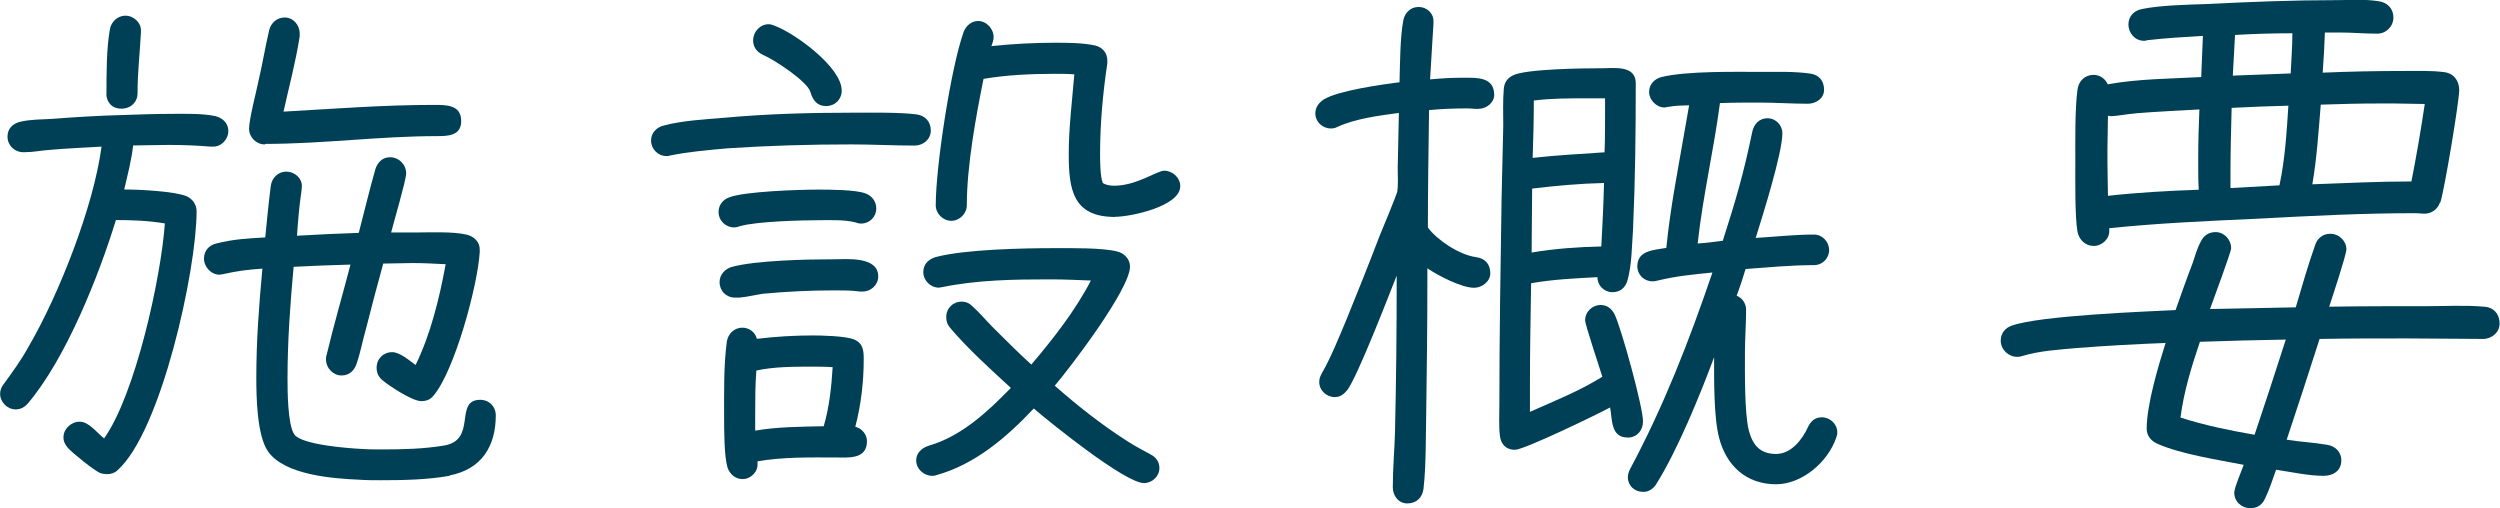
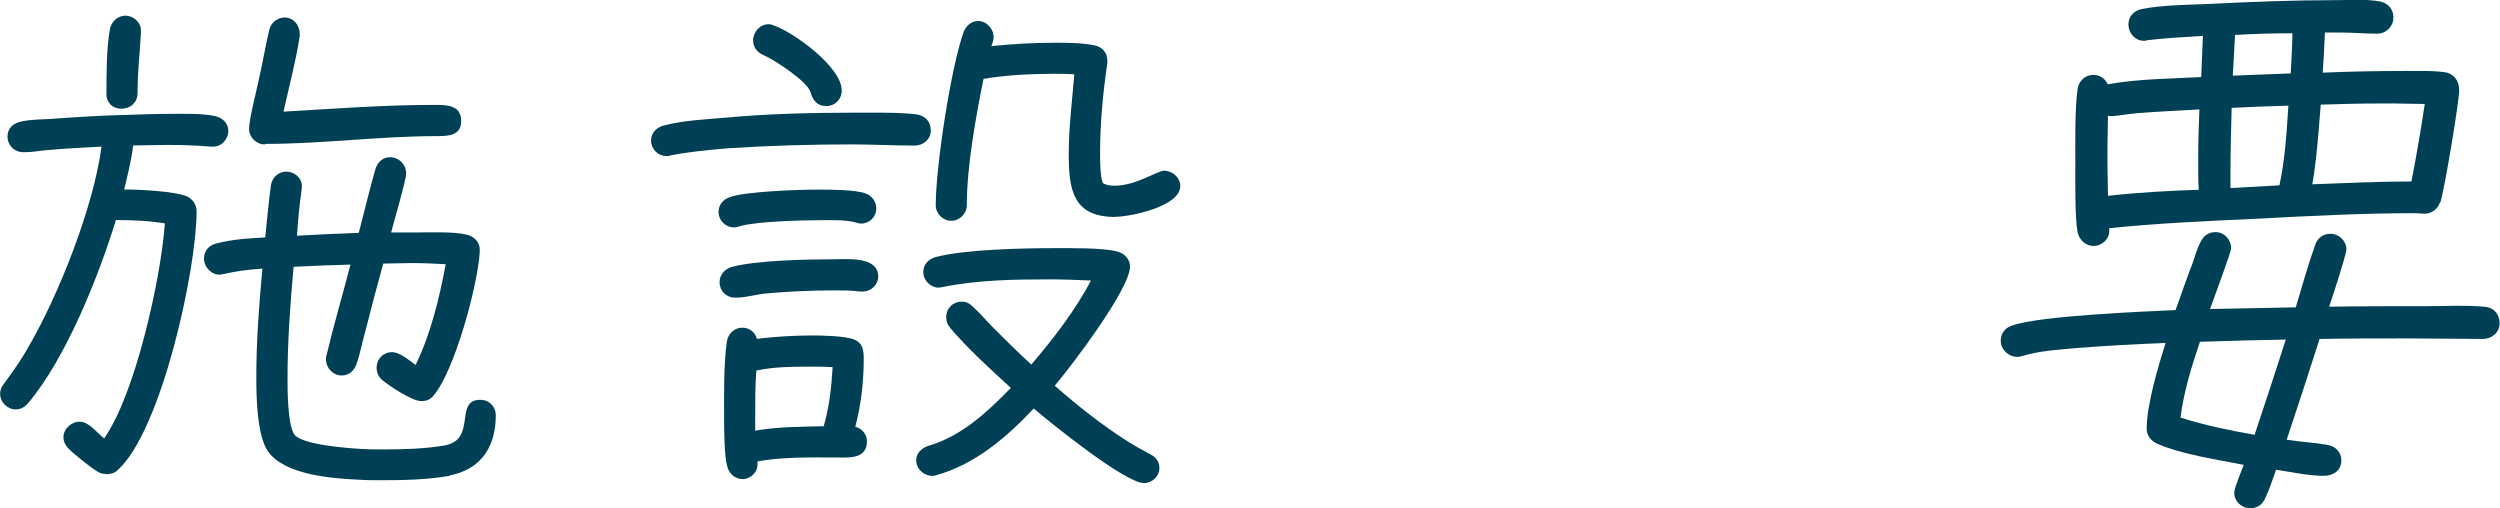
<svg xmlns="http://www.w3.org/2000/svg" id="_レイヤー_2" viewBox="0 0 193.03 39.24">
  <defs>
    <style>.cls-1{isolation:isolate;}.cls-2{fill:#004056;}</style>
  </defs>
  <g id="_レイヤー_1-2">
    <g id="_施設概要" class="cls-1">
      <g class="cls-1">
        <path class="cls-2" d="m13.29,8.79c1.03,0,2.28-.04,3.31.17.56.13,1.03.52,1.03,1.16s-.56,1.25-1.25,1.2h-.13c-1.08-.09-2.15-.13-3.22-.13-.95,0-1.85.04-2.75.04-.13,1.16-.43,2.28-.69,3.4,1.16,0,3.83.13,4.82.52.47.22.77.65.77,1.16,0,4.56-2.75,17.03-6.11,20-.21.21-.52.3-.82.3-.13,0-.39-.04-.52-.09-.43-.17-2.15-1.55-2.49-1.94-.21-.26-.34-.47-.34-.82,0-.65.6-1.2,1.25-1.2.73,0,1.33.86,1.89,1.29,2.41-3.4,4.39-12.38,4.69-16.6-1.25-.21-2.54-.26-3.78-.26-1.33,4.34-3.87,10.71-6.79,14.15-.26.3-.56.47-.95.47-.64,0-1.2-.56-1.2-1.2,0-.26.09-.52.26-.73.69-.95,1.38-1.89,1.94-2.92,2.32-3.96,5.03-10.84,5.63-15.44-1.38.09-2.71.13-4.08.26-.6.04-1.2.17-1.81.17h-.17c-.65,0-1.2-.52-1.2-1.2,0-.64.43-1.03,1.03-1.16.73-.17,1.63-.17,2.37-.21,1.68-.13,3.78-.26,5.5-.3,1.16-.04,2.67-.09,3.83-.09Zm-5.07-1.55c0-1.55,0-3.48.26-4.95.09-.6.6-1.08,1.2-1.08.65,0,1.25.56,1.2,1.2v.13c-.09,1.72-.26,2.97-.26,4.69,0,.6-.47,1.16-1.25,1.16s-1.16-.56-1.16-1.16Zm26.49,29.5c-1.72.3-3.57.34-5.29.34-.56,0-1.12,0-1.68-.04-1.98-.09-5.76-.34-7.05-2.19-.86-1.25-.9-4.26-.9-5.72,0-2.8.21-5.59.47-8.39-1.2.09-1.89.17-3.05.43-.09,0-.17.04-.26.04-.65,0-1.2-.6-1.2-1.25,0-.6.39-1.03.95-1.16,1.33-.34,2.45-.39,3.78-.47.13-1.33.26-2.67.43-4,.09-.6.56-1.08,1.2-1.08.6,0,1.2.47,1.2,1.12,0,.17-.04.3-.04.43-.17,1.12-.26,2.28-.34,3.4,1.59-.09,3.18-.17,4.77-.22.43-1.63.82-3.31,1.29-4.94.17-.52.56-.9,1.12-.9.69,0,1.25.56,1.25,1.25,0,.52-.99,3.87-1.16,4.56h1.85c1.12,0,2.92-.09,4,.17.56.13,1.03.6.99,1.2v.17c-.17,2.62-1.93,9.07-3.53,11.01-.26.34-.56.47-.99.47-.69,0-2.45-1.16-3.01-1.63-.3-.26-.43-.56-.43-.95,0-.69.52-1.2,1.2-1.2.6,0,1.33.65,1.81.99,1.16-2.37,1.85-5.2,2.32-7.78-.86-.04-1.68-.09-2.54-.09-.77,0-1.5.04-2.28.04-.47,1.68-.9,3.35-1.33,5.03-.26.9-.43,1.85-.73,2.71-.17.52-.56.9-1.16.9-.64,0-1.2-.56-1.2-1.25,0-.09,0-.21.04-.3.56-2.36,1.25-4.69,1.85-7.01-1.46.04-2.92.09-4.39.17-.26,2.84-.47,5.72-.47,8.6,0,.86,0,3.57.52,4.34.56.82,4.34,1.08,5.16,1.12.56.04,1.12.04,1.68.04,1.55,0,3.18-.04,4.73-.3,2.58-.43.73-3.53,2.79-3.53.69,0,1.2.52,1.2,1.2,0,2.41-1.12,4.17-3.57,4.64Zm-.99-26.23c-4.39,0-8.82.6-13.2.6-.04,0-.04.04-.09.04-.64,0-1.2-.56-1.2-1.2,0-.73.56-2.88.73-3.7.3-1.29.52-2.62.82-3.91.13-.56.6-.99,1.2-.99.65,0,1.16.56,1.16,1.25v.21c-.3,1.94-.82,3.87-1.25,5.81,3.87-.22,7.74-.52,11.57-.52.95,0,2.15-.04,2.15,1.25,0,1.16-1.08,1.16-1.89,1.16Z" />
        <path class="cls-2" d="m70.61,11.24c-1.63,0-3.27-.09-4.86-.09-3.18,0-6.36.09-9.55.3-1.46.13-3.01.26-4.47.56-.09.04-.17.04-.26.04-.69,0-1.2-.56-1.2-1.2,0-.6.43-1.03.99-1.16,1.46-.39,3.18-.47,4.69-.6,3.27-.3,6.58-.39,9.85-.39,1.33,0,3.66-.04,4.95.13.69.09,1.12.56,1.12,1.25s-.6,1.16-1.25,1.16Zm-4.13,6.02c-.17,0-.3-.04-.43-.09-.82-.21-1.81-.17-2.62-.17-1.42,0-5.07.09-6.32.47-.13.04-.26.09-.43.09-.64,0-1.2-.52-1.2-1.2,0-.52.34-.95.82-1.12,1.2-.47,5.46-.6,6.88-.6.82,0,2.92,0,3.66.3.47.17.82.6.82,1.16,0,.64-.52,1.16-1.16,1.16Zm.13,5.25h-.22c-.64-.09-1.29-.09-1.93-.09-1.85,0-3.74.09-5.55.26-.6.09-1.29.26-1.85.3h-.3c-.69,0-1.2-.52-1.2-1.2,0-.56.39-.99.9-1.16,1.85-.52,5.89-.6,7.87-.6,1.03,0,3.48-.26,3.48,1.33,0,.64-.56,1.16-1.2,1.16Zm-2.19,12.81c-1.93,0-4-.04-5.93.3v.17c.04.65-.52,1.2-1.16,1.2-.56,0-.99-.39-1.16-.9-.26-.86-.26-2.97-.26-3.91,0-1.85-.04-3.96.21-5.8.09-.6.56-1.08,1.2-1.08.52,0,.99.34,1.12.86,1.42-.17,2.88-.26,4.3-.26.73,0,2.49.04,3.18.3.73.3.77.86.77,1.55,0,1.72-.21,3.53-.65,5.2.52.13.9.6.9,1.12,0,1.46-1.55,1.25-2.54,1.25Zm-.64-27.13c-.69,0-1.03-.47-1.2-1.07-.21-.82-2.84-2.54-3.66-2.88-.47-.21-.77-.6-.77-1.12,0-.65.52-1.25,1.2-1.25.13,0,.26.04.39.09,1.59.56,5.25,3.22,5.25,5.03,0,.69-.52,1.2-1.2,1.2Zm-1.08,20.12c-1.42,0-2.92,0-4.3.3-.09,1.16-.09,2.28-.09,3.44v1.2c1.72-.3,3.53-.3,5.29-.34.43-1.46.6-3.05.69-4.56-.52-.04-1.08-.04-1.59-.04Zm25.63,8.99c-1.46,0-7.27-4.69-8.51-5.76-2.11,2.24-4.56,4.34-7.57,5.16-.09.04-.17.04-.26.04-.65,0-1.25-.52-1.25-1.2,0-.56.43-.95.95-1.12,2.54-.73,4.56-2.62,6.36-4.47-1.55-1.42-3.35-3.05-4.69-4.64-.22-.26-.3-.52-.3-.82,0-.69.52-1.2,1.2-1.2.34,0,.6.13.86.39.52.47.99,1.03,1.5,1.55.99.99,1.98,1.98,3.01,2.92,1.68-1.98,3.4-4.17,4.6-6.49-1.03-.04-2.06-.09-3.14-.09-2.75,0-5.63.04-8.34.6-.09,0-.17.04-.26.04-.65,0-1.2-.56-1.2-1.2,0-.6.39-.99.95-1.16,2.24-.6,6.79-.69,9.16-.69,1.16,0,3.78-.04,4.86.26.56.13.99.6.99,1.16,0,1.76-4.64,7.83-5.81,9.2,1.76,1.55,3.66,3.05,5.63,4.3.6.39,1.2.69,1.81,1.03.39.21.64.56.64,1.03,0,.64-.56,1.16-1.2,1.16Zm-2.24-20.55c-3.27,0-3.57-2.15-3.57-4.86,0-2.06.26-4.08.43-6.15-.52-.04-1.03-.04-1.55-.04-1.81,0-3.7.09-5.46.39-.6,2.97-1.29,6.75-1.29,9.76,0,.64-.56,1.2-1.2,1.2s-1.2-.56-1.2-1.2c0-2.97,1.16-10.58,2.15-13.37.17-.47.6-.86,1.12-.86.65,0,1.2.6,1.2,1.25,0,.22-.09.47-.17.69,1.63-.17,3.27-.26,4.86-.26,1.03,0,2.15,0,3.14.21.56.13.95.56.95,1.16v.21c-.34,2.28-.56,4.64-.56,6.97,0,.56,0,1.76.21,2.28.26.17.6.21.9.21,1.68,0,3.31-1.16,3.83-1.16.64,0,1.25.52,1.25,1.2,0,1.55-3.83,2.36-5.03,2.36Z" />
-         <path class="cls-2" d="m114.17,8.41c-.43,0-.52-.04-.95-.04-.95,0-1.94.04-2.88.13-.04,3.01-.09,6.06-.09,9.07.73.99,2.45,2.11,3.7,2.28.69.09,1.12.52,1.12,1.25,0,.64-.65,1.12-1.25,1.12-.99,0-2.79-.95-3.61-1.5v1.03c0,3.4-.04,6.79-.09,10.15-.04,1.89,0,4-.21,5.85-.09.69-.56,1.12-1.25,1.12s-1.12-.6-1.12-1.25c0-1.42.13-2.84.17-4.26.09-3.91.13-7.78.13-11.65v-.43c-.56,1.42-3.05,7.87-3.83,8.86-.26.3-.52.52-.95.52-.64,0-1.2-.52-1.2-1.16,0-.3.09-.47.21-.69.73-1.29,1.29-2.71,1.89-4.13.86-2.11,1.72-4.26,2.54-6.41.17-.39,1.33-3.23,1.38-3.44.09-.56.04-1.25.04-1.85l.09-4.26c-1.55.21-3.31.43-4.73,1.07-.17.09-.3.13-.52.13-.65,0-1.2-.52-1.2-1.16,0-.47.26-.82.65-1.08,1.12-.69,4.51-1.16,5.85-1.33.04-1.38.04-3.48.3-4.82.13-.56.56-.99,1.16-.99.69,0,1.2.52,1.16,1.16v.13l-.26,4.3c.99-.09,1.68-.13,2.67-.13s2.28-.04,2.28,1.33c0,.6-.6,1.07-1.2,1.07Zm11.48,25.37c-1.29,0-1.16-1.42-1.33-2.32-.86.47-6.62,3.27-7.35,3.27-.69,0-1.08-.43-1.16-1.08-.09-.77-.04-1.68-.04-2.45,0-5.29.09-10.58.17-15.87l.13-5.63c0-.95-.04-1.89.04-2.84.04-.47.26-.82.69-1.03.95-.52,5.63-.56,6.88-.56.95,0,2.62-.26,2.62,1.16,0,3.74-.04,7.52-.21,11.27-.09,1.25-.09,2.75-.43,3.96-.17.56-.56.9-1.16.9-.65,0-1.16-.52-1.16-1.16-1.68.09-3.44.17-5.12.47-.04,2.62-.09,5.25-.09,7.87v2.06c1.85-.82,3.87-1.63,5.59-2.71-.17-.56-1.33-4.04-1.33-4.34,0-.69.56-1.2,1.2-1.2.52,0,.86.3,1.08.73.52,1.08,2.19,7.14,2.19,8.26,0,.69-.47,1.25-1.2,1.25Zm-7.35-19.22c0,1.63-.04,3.31-.04,4.94,1.76-.3,3.57-.43,5.38-.47.09-1.63.17-3.27.21-4.9-1.85.04-3.7.21-5.55.43Zm4.34-6.97c-1.38,0-2.84,0-4.21.17,0,1.46-.04,2.97-.09,4.43,1.85-.21,3.7-.3,5.55-.43.04-.99.04-1.98.04-2.97v-1.2h-1.29Zm19.13,26.23c-.64,1.85-2.62,3.57-4.64,3.57-2.28,0-3.83-1.42-4.39-3.57-.43-1.63-.39-4.56-.39-6.24-1.07,2.88-2.84,7.22-4.47,9.8-.21.34-.56.6-.99.6-.69,0-1.2-.47-1.2-1.16,0-.21.09-.43.17-.6,2.62-4.9,4.56-9.89,6.36-15.18-1.59.17-2.75.26-4.3.64-.13.04-.21.04-.34.04-.65,0-1.16-.52-1.16-1.16,0-1.25,1.33-1.25,2.24-1.42.3-3.05.9-6.06,1.42-9.07l.34-1.94c-.82.04-.86,0-1.68.13-.09,0-.13.04-.21.04-.65,0-1.2-.6-1.2-1.2s.43-1.03.99-1.16c1.98-.47,5.63-.39,7.78-.39,1.16,0,2.49-.04,3.66.13.69.09,1.08.56,1.08,1.25s-.65,1.08-1.25,1.08c-1.25,0-2.49-.09-3.74-.09-1.03,0-2.02,0-3.05.04-.47,3.61-1.33,7.22-1.72,10.84.65-.04,1.29-.13,1.94-.21,1.03-3.22,1.59-5.12,2.28-8.43.13-.6.56-1.03,1.16-1.03.65,0,1.16.52,1.16,1.16,0,1.55-1.55,6.45-2.06,8.08,1.5-.09,3.01-.26,4.51-.26.64,0,1.16.56,1.16,1.2s-.52,1.16-1.16,1.16c-1.76,0-3.53.17-5.29.3-.21.69-.43,1.38-.69,2.06.43.17.73.6.73,1.08,0,1.12-.09,2.24-.09,3.35,0,1.46-.04,4.6.3,5.98.3,1.12.86,1.81,2.11,1.81,1.16,0,2.02-1.12,2.45-2.06.21-.47.56-.77,1.07-.77.65,0,1.2.52,1.2,1.16,0,.17-.04.3-.09.43Z" />
        <path class="cls-2" d="m191.74,26.17c-1.98,0-3.91-.04-5.89-.04-2.24,0-4.51,0-6.75.04-.82,2.58-1.68,5.2-2.54,7.78,1.03.17,2.06.21,3.1.39.65.09,1.12.56,1.12,1.2,0,.82-.64,1.2-1.38,1.2-1.16,0-2.49-.3-3.66-.47-.26.73-.52,1.55-.86,2.24-.21.47-.6.73-1.12.73-.69,0-1.25-.52-1.25-1.2,0-.39.6-1.76.73-2.15-1.98-.39-4.86-.82-6.67-1.63-.47-.21-.82-.6-.82-1.16,0-1.85.9-4.86,1.46-6.62-2.28.09-4.56.21-6.84.39-1.42.13-2.92.21-4.3.64-.13.04-.21.04-.34.04-.65,0-1.25-.56-1.25-1.25,0-.56.34-.99.86-1.16,2.15-.77,10.15-1.08,12.64-1.2.43-1.2.86-2.45,1.33-3.66.17-.52.34-1.12.6-1.59.21-.47.6-.77,1.16-.77.65,0,1.2.56,1.2,1.25,0,.3-1.42,4.08-1.63,4.69l6.62-.13c.47-1.59.95-3.27,1.5-4.82.17-.52.6-.86,1.16-.86.69,0,1.25.56,1.25,1.2,0,.43-1.16,3.91-1.33,4.43,2.49-.04,5.03-.04,7.53-.04,1.46,0,2.97-.09,4.43.04.73.04,1.2.56,1.2,1.29,0,.69-.6,1.2-1.29,1.2Zm-3.35-10.53c-.17.52-.65.86-1.2.86-.21,0-.47-.04-.69-.04-4.08,0-8.17.21-12.25.43-3.78.17-7.61.34-11.39.73v.17c.04.65-.56,1.2-1.2,1.2s-1.12-.47-1.25-1.08c-.21-1.12-.17-4.08-.17-5.33,0-1.55-.04-4.17.17-5.68.09-.64.56-1.12,1.25-1.12.47,0,.9.3,1.08.73,2.37-.43,4.86-.43,7.22-.56l.13-3.18c-1.46.09-2.92.17-4.34.34-.04.04-.13.04-.21.04-.69,0-1.2-.6-1.2-1.25s.43-1.08,1.03-1.2c1.42-.3,3.61-.34,5.07-.39,3.35-.17,6.66-.3,10.02-.3,1.03,0,2.19-.09,3.22.09.65.09,1.12.56,1.12,1.25s-.56,1.25-1.25,1.25c-.99,0-1.93-.09-2.92-.09h-1.12c-.04,1.03-.09,2.06-.17,3.1,2.11-.09,4.17-.13,6.28-.13.99,0,2.11-.04,3.1.09.73.09,1.16.65,1.16,1.38,0,.9-1.16,7.83-1.46,8.69Zm-23.52-6.88c-.6.04-1.2.17-1.81.21-.09,0-.21,0-.3-.04,0,.86-.04,1.68-.04,2.54v1.07c0,.86.04,1.72.04,2.58,2.32-.26,4.69-.39,7.01-.47-.04-.6-.04-1.2-.04-1.81v-.73c0-1.2.04-2.45.09-3.66-1.63.09-3.31.17-4.94.3Zm4.99,17.63c-.64,1.89-1.25,3.87-1.5,5.85,1.85.6,3.78.99,5.72,1.33.82-2.45,1.63-4.9,2.41-7.35-2.19.04-4.43.09-6.62.17Zm2.45-18.06c-.04,1.63-.09,3.27-.09,4.9v1.29l3.78-.21c.43-1.98.56-4.13.69-6.15-1.46.04-2.92.09-4.39.17Zm.26-5.63l-.17,3.14,4.47-.17c.04-1.03.13-2.06.13-3.1-1.46,0-2.97.04-4.43.13Zm12.3,5.29h-1.12c-1.55,0-3.05.04-4.56.09-.17,2.06-.3,4.13-.65,6.15,2.54-.09,5.12-.22,7.65-.22.39-1.98.73-3.96,1.03-5.98-.77,0-1.59-.04-2.37-.04Z" />
      </g>
    </g>
  </g>
</svg>